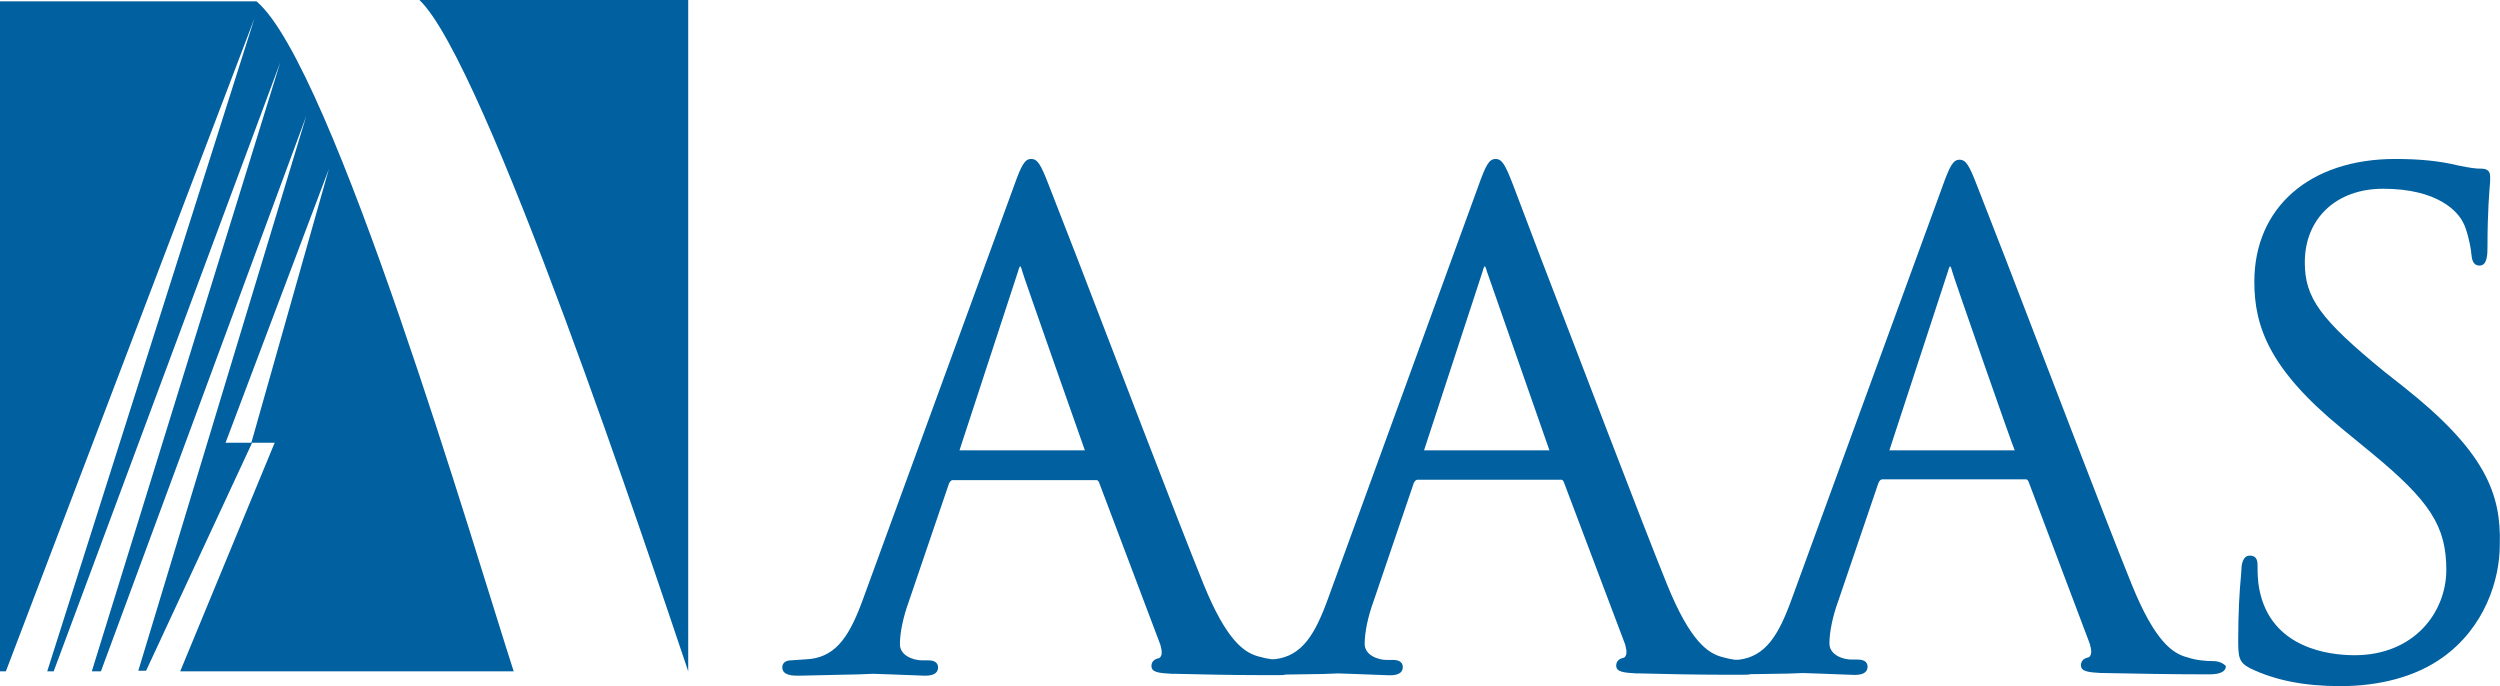
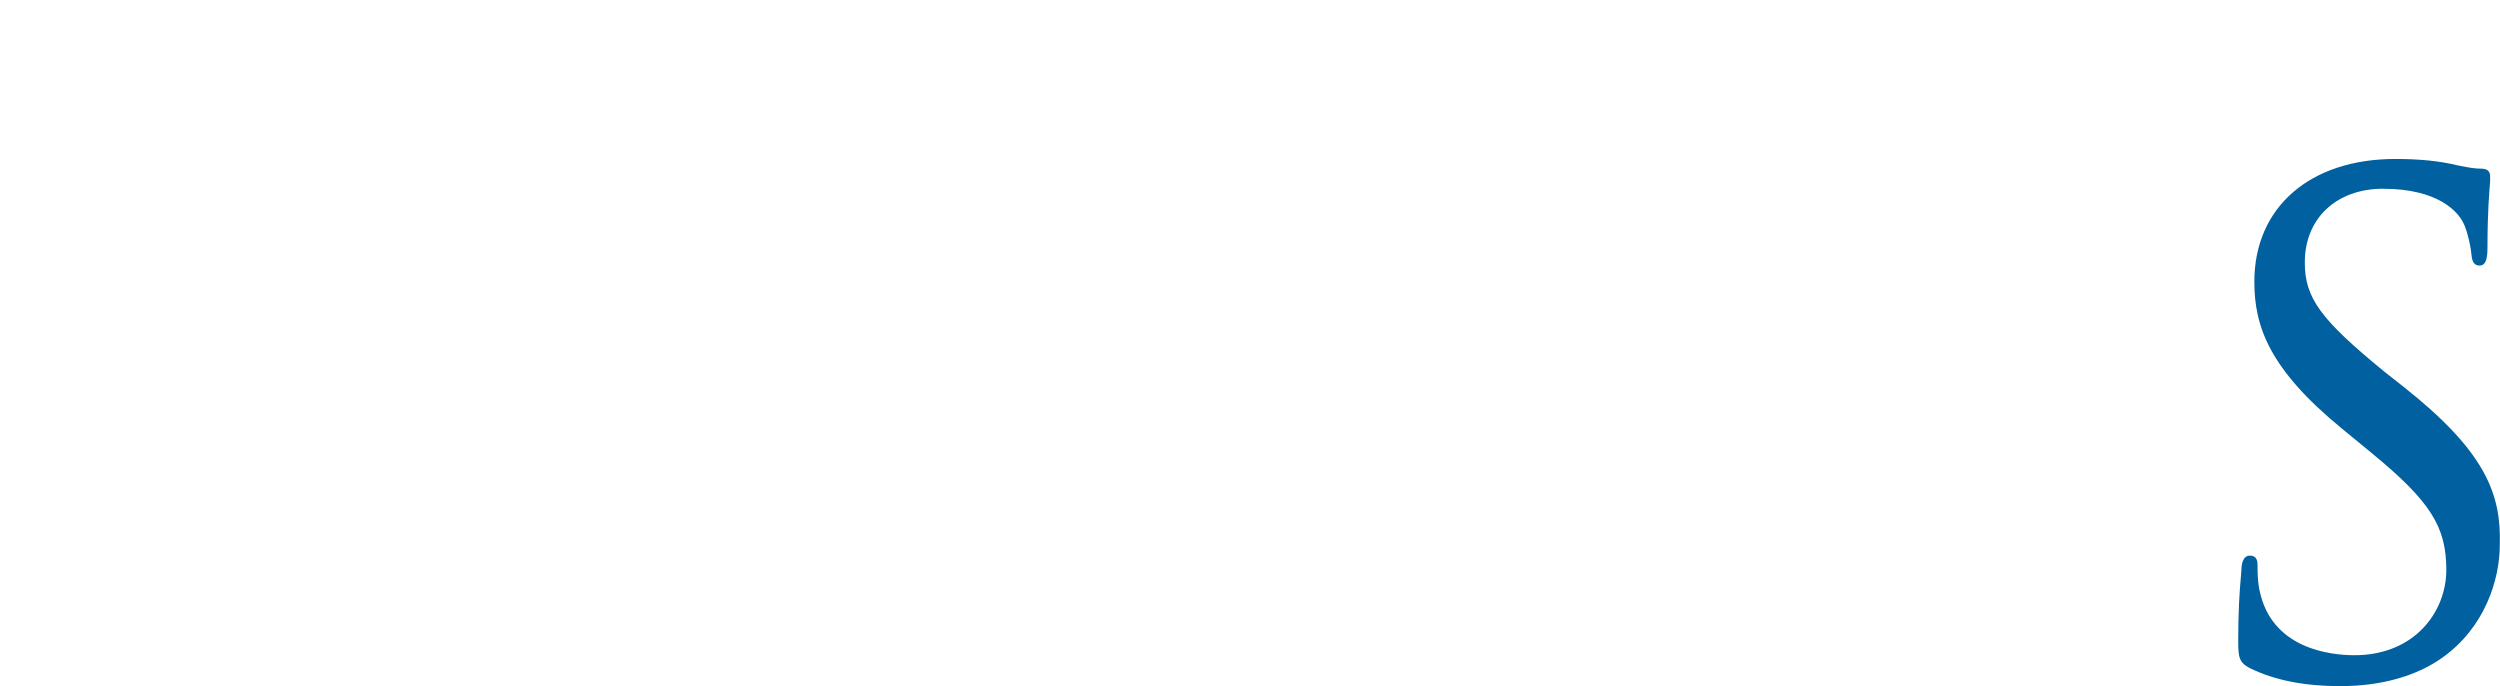
<svg xmlns="http://www.w3.org/2000/svg" version="1.1" id="Layer_1" x="0px" y="0px" viewBox="0 0 131.79 36.17" style="enable-background:new 0 0 131.79 36.17;" xml:space="preserve">
  <style type="text/css">
	.st0{fill:#0060A0;}
</style>
  <g>
-     <path class="st0" d="M22.11,0c3.47,3.27,12.16,29.43,14.17,35.39V0H22.11z" />
    <g>
-       <path class="st0" d="M27.08,35.39c-1.98-6.1-9.54-31.95-13.56-35.32H0v35.32h0.31L13.42,0.95L2.49,35.39h0.34L14.78,3.27    L4.84,35.39h0.48L16.15,6.1L7.29,35.36H7.7l5.59-12.02h-1.4l5.45-14.44l-4.09,14.44h1.23L9.5,35.39H27.08z" />
-     </g>
-     <path class="st0" d="M116.66,34.85c-0.34,0-0.85-0.03-1.36-0.2c-0.78-0.2-1.7-0.85-2.9-3.78c-1.53-3.78-4.73-12.19-6.68-17.24   l-1.5-3.85c-0.41-1.06-0.58-1.36-0.92-1.36c-0.34,0-0.51,0.31-0.92,1.46l-7.94,21.73c-0.68,1.87-1.36,3-2.79,3.17c0,0-0.07,0-0.2,0   c-0.2-0.03-0.41-0.07-0.65-0.14c-0.78-0.2-1.7-0.85-2.9-3.78c-1.53-3.78-4.73-12.23-6.68-17.27l-1.46-3.85   c-0.41-1.06-0.58-1.36-0.92-1.36s-0.51,0.31-0.92,1.46L70,31.58c-0.68,1.87-1.36,3-2.79,3.17c0,0-0.07,0-0.2,0   c-0.2-0.03-0.41-0.07-0.65-0.14c-0.78-0.2-1.7-0.85-2.9-3.78c-1.53-3.78-4.73-12.19-6.68-17.24l-1.5-3.85   c-0.41-1.06-0.58-1.36-0.92-1.36s-0.51,0.31-0.92,1.46l-7.94,21.73c-0.68,1.87-1.36,3-2.79,3.17l-0.99,0.07   c-0.31,0-0.48,0.14-0.48,0.37c0,0.44,0.58,0.44,0.85,0.44l3.17-0.07l0.78-0.03l0.89,0.03l1.84,0.07c0.58,0,0.68-0.24,0.68-0.44   c0-0.14-0.07-0.37-0.51-0.37h-0.34c-0.44,0-1.16-0.24-1.16-0.85s0.17-1.43,0.48-2.28l2.11-6.2c0.07-0.14,0.14-0.17,0.2-0.17h7.53   c0.1,0,0.1,0,0.17,0.1l3.24,8.58c0.03,0.14,0.07,0.27,0.07,0.37c0,0.07,0,0.17-0.03,0.2c-0.03,0.1-0.1,0.14-0.14,0.14   c-0.31,0.07-0.37,0.27-0.37,0.41c0,0.34,0.41,0.37,1.06,0.41h0.17c1.33,0.03,2.9,0.07,4.56,0.07c0.07,0,0.1,0,0.14,0h0.03   c0.24,0,0.51,0,0.75,0c0.14,0,0.27,0,0.37-0.03l1.98-0.03l0.78-0.03l0.89,0.03l1.84,0.07c0.58,0,0.68-0.24,0.68-0.44   c0-0.14-0.07-0.37-0.51-0.37H73.1c-0.44,0-1.16-0.24-1.16-0.85s0.17-1.43,0.48-2.28l2.11-6.2c0.07-0.14,0.14-0.17,0.2-0.17h7.53   c0.1,0,0.1,0,0.17,0.1l3.24,8.58c0.03,0.14,0.07,0.27,0.07,0.37c0,0.07,0,0.17-0.03,0.2c-0.03,0.1-0.1,0.14-0.14,0.14   c-0.31,0.07-0.37,0.27-0.37,0.41c0,0.34,0.41,0.37,1.06,0.41h0.17c1.33,0.03,2.9,0.07,4.56,0.07c0.07,0,0.1,0,0.14,0h0.03   c0.24,0,0.51,0,0.75,0c0.14,0,0.27,0,0.37-0.03l1.98-0.03l0.78-0.03l0.89,0.03l1.84,0.07c0.58,0,0.68-0.24,0.68-0.44   c0-0.14-0.07-0.37-0.51-0.37h-0.34c-0.44,0-1.16-0.24-1.16-0.85s0.17-1.43,0.48-2.28l2.11-6.2c0.07-0.14,0.14-0.17,0.2-0.17h7.53   c0.1,0,0.1,0,0.17,0.1l3.24,8.58c0.03,0.14,0.07,0.27,0.07,0.37c0,0.07,0,0.17-0.03,0.2c-0.03,0.1-0.1,0.14-0.14,0.14   c-0.31,0.07-0.37,0.27-0.37,0.41c0,0.34,0.41,0.37,1.06,0.41h0.17c1.57,0.03,3.51,0.07,5.52,0.07c0.58,0,0.89-0.14,0.89-0.44   C117.21,34.98,117,34.85,116.66,34.85z M106.21,23.74c-0.03,0-6.51,0-6.61,0l0,0l3.1-9.47c0.03-0.14,0.07-0.2,0.1-0.24   c0.03,0.03,0.07,0.1,0.1,0.24C102.87,14.27,106.17,23.74,106.21,23.74C106.17,23.74,106.17,23.74,106.21,23.74   C106.17,23.74,106.21,23.74,106.21,23.74z M81.68,23.74c-0.03,0-6.51,0-6.61,0l0,0l3.1-9.47c0.03-0.14,0.07-0.2,0.1-0.24   c0.03,0.03,0.07,0.1,0.1,0.24L81.68,23.74L81.68,23.74L81.68,23.74z M57.19,23.74c-0.03,0-6.51,0-6.61,0l0,0l3.1-9.47   c0.03-0.14,0.07-0.2,0.1-0.24c0.03,0.03,0.07,0.1,0.1,0.24C53.85,14.27,57.19,23.74,57.19,23.74L57.19,23.74L57.19,23.74z" />
+       </g>
    <path class="st0" d="M126.68,20.37l-0.99-0.78c-3.37-2.76-4.19-3.88-4.19-5.76c0-2.32,1.67-3.88,4.12-3.88   c2.93,0,3.95,1.23,4.22,1.77c0.2,0.34,0.41,1.26,0.44,1.67c0.03,0.27,0.07,0.61,0.44,0.61c0.41,0,0.41-0.65,0.41-0.99   c0-1.87,0.1-2.96,0.14-3.44V9.3c0-0.37-0.27-0.41-0.51-0.41c-0.24,0-0.51-0.03-1.19-0.17c-0.99-0.24-2.04-0.34-3.3-0.34   c-4.5,0-7.43,2.55-7.43,6.47c0,2.35,0.78,4.6,4.6,7.73l1.57,1.29c3.1,2.55,3.95,3.88,3.95,6.17c0,2.21-1.67,4.5-4.84,4.5   c-1.29,0-4.39-0.34-5.01-3.44c-0.1-0.48-0.1-0.95-0.1-1.26c0-0.2,0-0.55-0.41-0.55c-0.37,0-0.44,0.48-0.44,0.72l-0.03,0.41   c-0.07,0.72-0.14,1.87-0.14,3.3c0,0.92,0.03,1.19,0.61,1.5l0,0c1.33,0.65,2.9,0.95,4.77,0.95c2.11,0,3.99-0.51,5.38-1.5   c2.25-1.6,3.03-4.12,3.03-5.96C131.86,26.02,131,23.78,126.68,20.37z" />
  </g>
</svg>